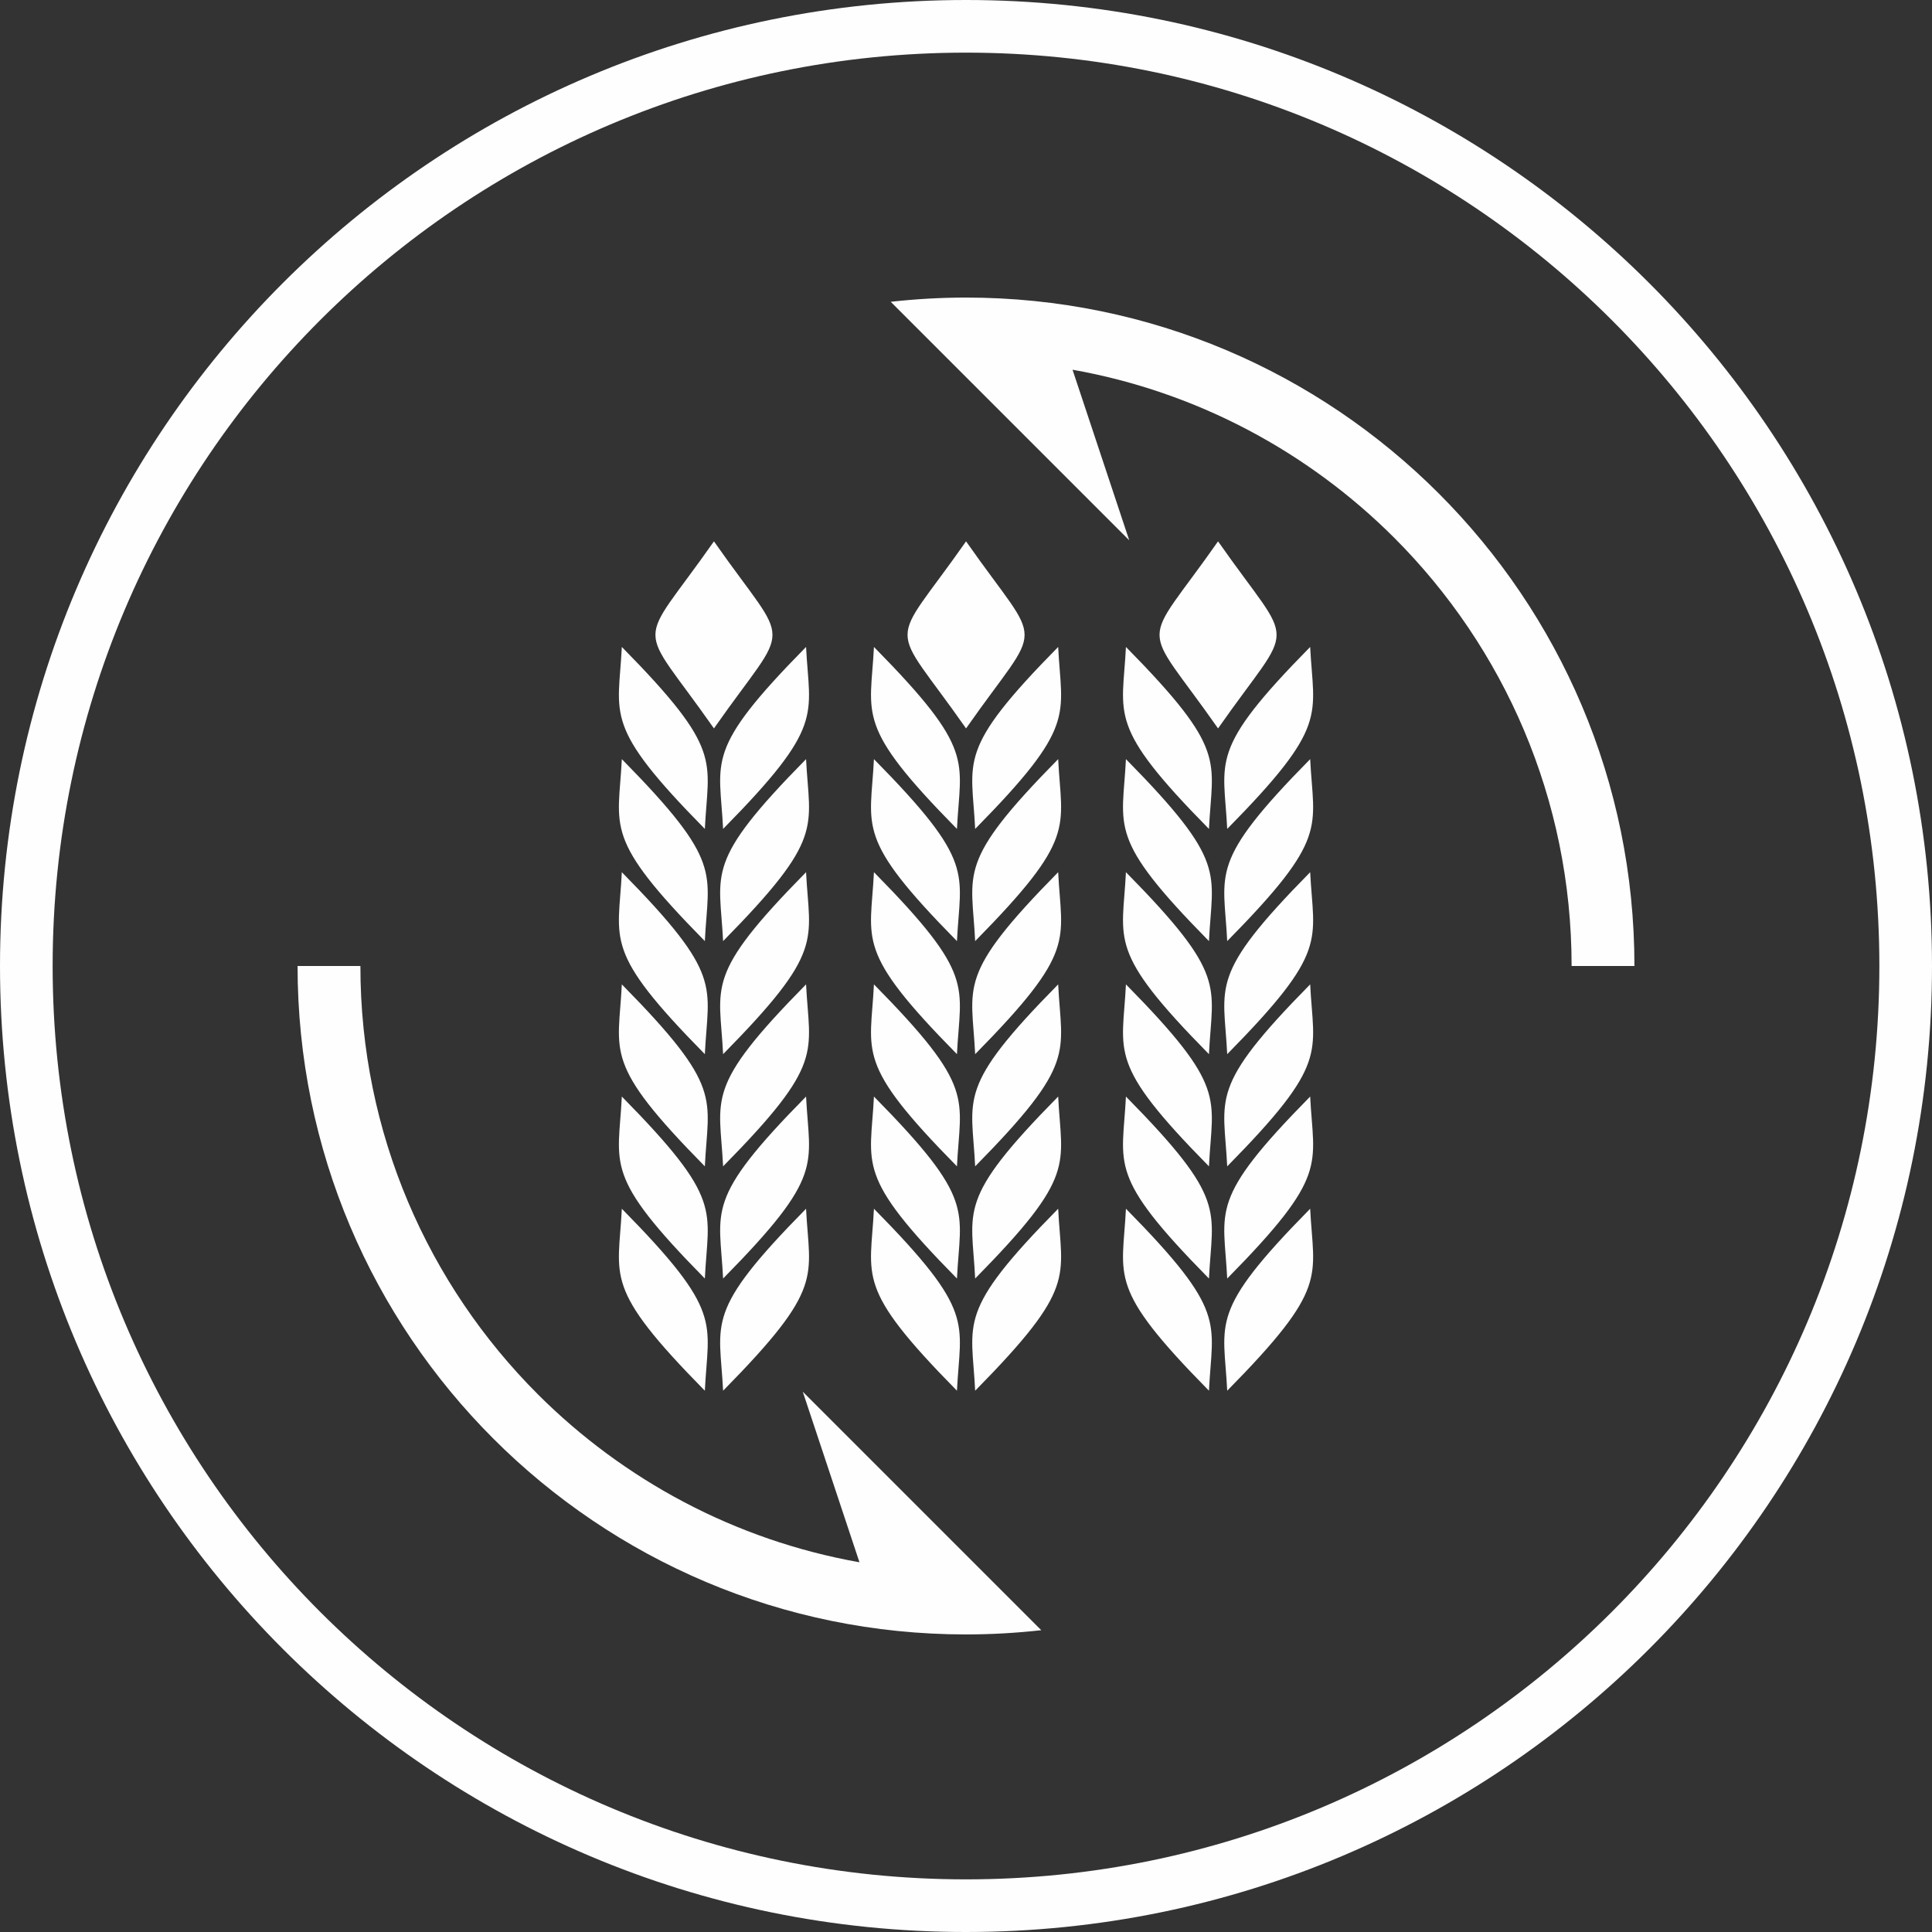
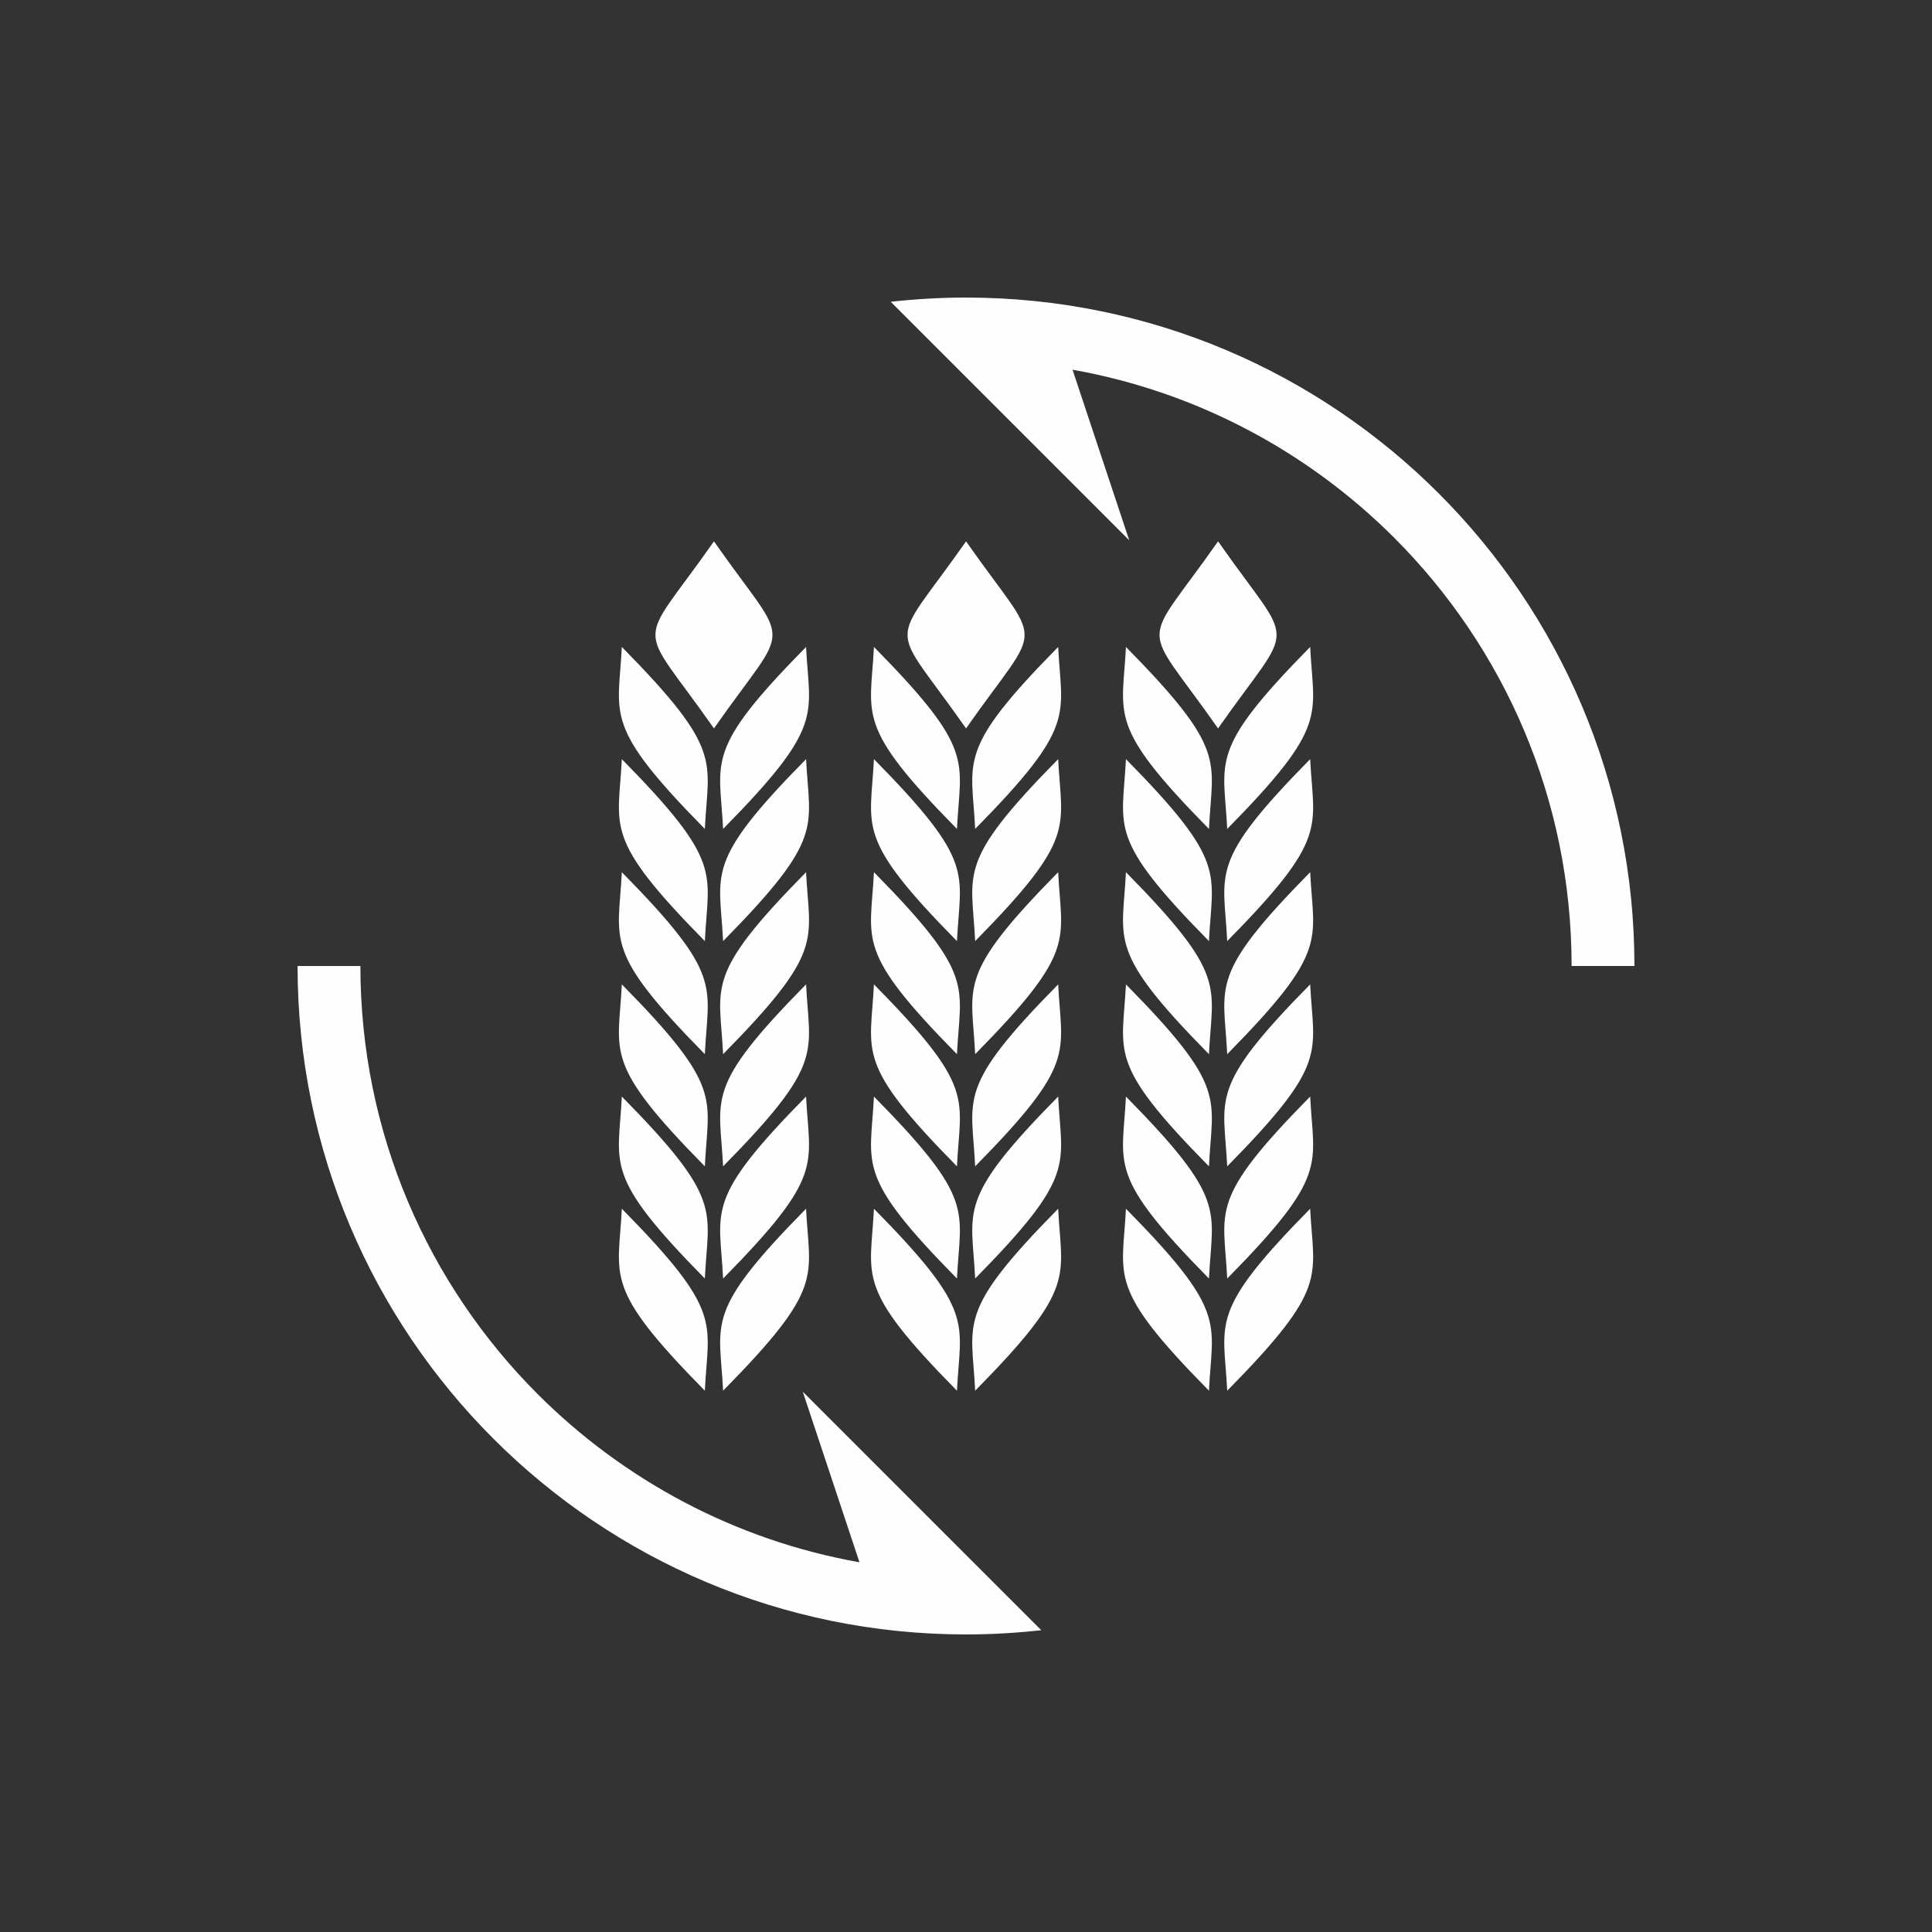
<svg xmlns="http://www.w3.org/2000/svg" xml:space="preserve" width="15.85mm" height="15.85mm" version="1.1" style="shape-rendering:geometricPrecision; text-rendering:geometricPrecision; image-rendering:optimizeQuality; fill-rule:evenodd; clip-rule:evenodd" viewBox="0 0 352.36 352.36">
  <rect x="0" y="0" width="352.36" height="352.36" fill="#333333" stroke="none" />
  <defs>
    <style type="text/css">
   
    .fil0 {fill:#FEFEFE}
    .fil1 {fill:#FEFEFE;fill-rule:nonzero}
   
  </style>
  </defs>
  <g id="Слой_x0020_1">
-     <path class="fil0" d="M176.18 9.6c92,0 166.58,74.58 166.58,166.58 0,92 -74.58,166.58 -166.58,166.58 -92,0 -166.58,-74.58 -166.58,-166.58 0,-92 74.58,-166.58 166.58,-166.58zm0 -9.6c97.3,0 176.18,78.88 176.18,176.18 0,97.3 -78.88,176.18 -176.18,176.18 -97.3,0 -176.18,-78.88 -176.18,-176.18 0,-97.3 78.88,-176.18 176.18,-176.18z" />
    <path class="fil1" d="M146.41 253.82l43.5 43.5c-4.5,0.5 -9.09,0.77 -13.73,0.77 -67.33,0 -121.91,-54.58 -121.91,-121.91l11.46 0c0,30.5 12.36,58.11 32.35,78.1 15.65,15.64 35.96,26.62 58.67,30.65l-10.34 -31.11zm29.77 -199.55c67.33,0 121.91,54.58 121.91,121.91l-11.46 0c0,-30.5 -12.36,-58.11 -32.35,-78.1 -15.65,-15.64 -35.96,-26.62 -58.67,-30.65l10.34 31.11 -43.5 -43.5c4.51,-0.5 9.09,-0.77 13.73,-0.77z" />
    <path class="fil0" d="M147.01 220.45c-18.67,18.94 -15.75,20.57 -15.13,33.19 18.66,-18.94 15.76,-20.57 15.13,-33.19zm-33.6 0c18.66,18.94 15.75,20.57 15.14,33.19 -18.66,-18.94 -15.76,-20.57 -15.14,-33.19zm33.6 -20.46c-18.67,18.94 -15.75,20.57 -15.13,33.19 18.66,-18.94 15.76,-20.57 15.13,-33.19zm-33.6 0c18.66,18.94 15.75,20.57 15.14,33.19 -18.66,-18.94 -15.76,-20.57 -15.14,-33.19zm33.6 -20.46c-18.67,18.94 -15.75,20.57 -15.13,33.19 18.66,-18.94 15.76,-20.57 15.13,-33.19zm-33.6 0c18.66,18.94 15.75,20.57 15.14,33.19 -18.66,-18.94 -15.76,-20.57 -15.14,-33.19zm33.6 -20.46c-18.67,18.95 -15.75,20.57 -15.13,33.19 18.66,-18.94 15.76,-20.57 15.13,-33.19zm-33.6 0c18.66,18.95 15.75,20.57 15.14,33.19 -18.66,-18.94 -15.76,-20.57 -15.14,-33.19zm16.8 -60.34c14.23,20.34 14.23,13.78 0,34.12 -14.23,-20.34 -14.23,-13.79 0,-34.12zm16.8 39.72c-18.67,18.95 -15.75,20.57 -15.13,33.19 18.66,-18.94 15.76,-20.57 15.13,-33.19zm-33.6 0c18.66,18.95 15.75,20.57 15.14,33.19 -18.66,-18.94 -15.76,-20.57 -15.14,-33.19zm33.6 -20.46c-18.67,18.95 -15.75,20.57 -15.13,33.19 18.66,-18.94 15.76,-20.57 15.13,-33.19zm-33.6 0c18.66,18.95 15.75,20.57 15.14,33.19 -18.66,-18.94 -15.76,-20.57 -15.14,-33.19zm125.54 102.46c-18.66,18.94 -15.75,20.57 -15.13,33.19 18.66,-18.94 15.76,-20.57 15.13,-33.19zm-33.6 0c18.66,18.94 15.75,20.57 15.14,33.19 -18.67,-18.94 -15.76,-20.57 -15.14,-33.19zm33.6 -20.46c-18.66,18.94 -15.75,20.57 -15.13,33.19 18.66,-18.94 15.76,-20.57 15.13,-33.19zm-33.6 0c18.66,18.94 15.75,20.57 15.14,33.19 -18.67,-18.94 -15.76,-20.57 -15.14,-33.19zm33.6 -20.46c-18.66,18.94 -15.75,20.57 -15.13,33.19 18.66,-18.94 15.76,-20.57 15.13,-33.19zm-33.6 0c18.66,18.94 15.75,20.57 15.14,33.19 -18.67,-18.94 -15.76,-20.57 -15.14,-33.19zm33.6 -20.46c-18.66,18.95 -15.75,20.57 -15.13,33.19 18.66,-18.94 15.76,-20.57 15.13,-33.19zm-33.6 0c18.66,18.95 15.75,20.57 15.14,33.19 -18.67,-18.94 -15.76,-20.57 -15.14,-33.19zm16.8 -60.34c14.23,20.34 14.23,13.78 0,34.12 -14.23,-20.34 -14.23,-13.79 0,-34.12zm16.8 39.72c-18.66,18.95 -15.75,20.57 -15.13,33.19 18.66,-18.94 15.76,-20.57 15.13,-33.19zm-33.6 0c18.66,18.95 15.75,20.57 15.14,33.19 -18.67,-18.94 -15.76,-20.57 -15.14,-33.19zm33.6 -20.46c-18.66,18.95 -15.75,20.57 -15.13,33.19 18.66,-18.94 15.76,-20.57 15.13,-33.19zm-33.6 0c18.66,18.95 15.75,20.57 15.14,33.19 -18.67,-18.94 -15.76,-20.57 -15.14,-33.19zm-12.36 102.46c-18.67,18.94 -15.75,20.57 -15.14,33.19 18.66,-18.94 15.76,-20.57 15.14,-33.19zm-33.6 0c18.67,18.94 15.76,20.57 15.14,33.19 -18.67,-18.94 -15.76,-20.57 -15.14,-33.19zm33.6 -20.46c-18.67,18.94 -15.75,20.57 -15.14,33.19 18.66,-18.94 15.76,-20.57 15.14,-33.19zm-33.6 0c18.67,18.94 15.76,20.57 15.14,33.19 -18.67,-18.94 -15.76,-20.57 -15.14,-33.19zm33.6 -20.46c-18.67,18.94 -15.75,20.57 -15.14,33.19 18.66,-18.94 15.76,-20.57 15.14,-33.19zm-33.6 0c18.67,18.94 15.76,20.57 15.14,33.19 -18.67,-18.94 -15.76,-20.57 -15.14,-33.19zm33.6 -20.46c-18.67,18.95 -15.75,20.57 -15.14,33.19 18.66,-18.94 15.76,-20.57 15.14,-33.19zm-33.6 0c18.67,18.95 15.76,20.57 15.14,33.19 -18.67,-18.94 -15.76,-20.57 -15.14,-33.19zm16.8 -60.34c14.23,20.34 14.23,13.78 0,34.12 -14.23,-20.34 -14.23,-13.79 0,-34.12zm16.8 39.72c-18.67,18.95 -15.75,20.57 -15.14,33.19 18.66,-18.94 15.76,-20.57 15.14,-33.19zm-33.6 0c18.67,18.95 15.76,20.57 15.14,33.19 -18.67,-18.94 -15.76,-20.57 -15.14,-33.19zm33.6 -20.46c-18.67,18.95 -15.75,20.57 -15.14,33.19 18.66,-18.94 15.76,-20.57 15.14,-33.19zm-33.6 0c18.67,18.95 15.76,20.57 15.14,33.19 -18.67,-18.94 -15.76,-20.57 -15.14,-33.19z" />
  </g>
</svg>